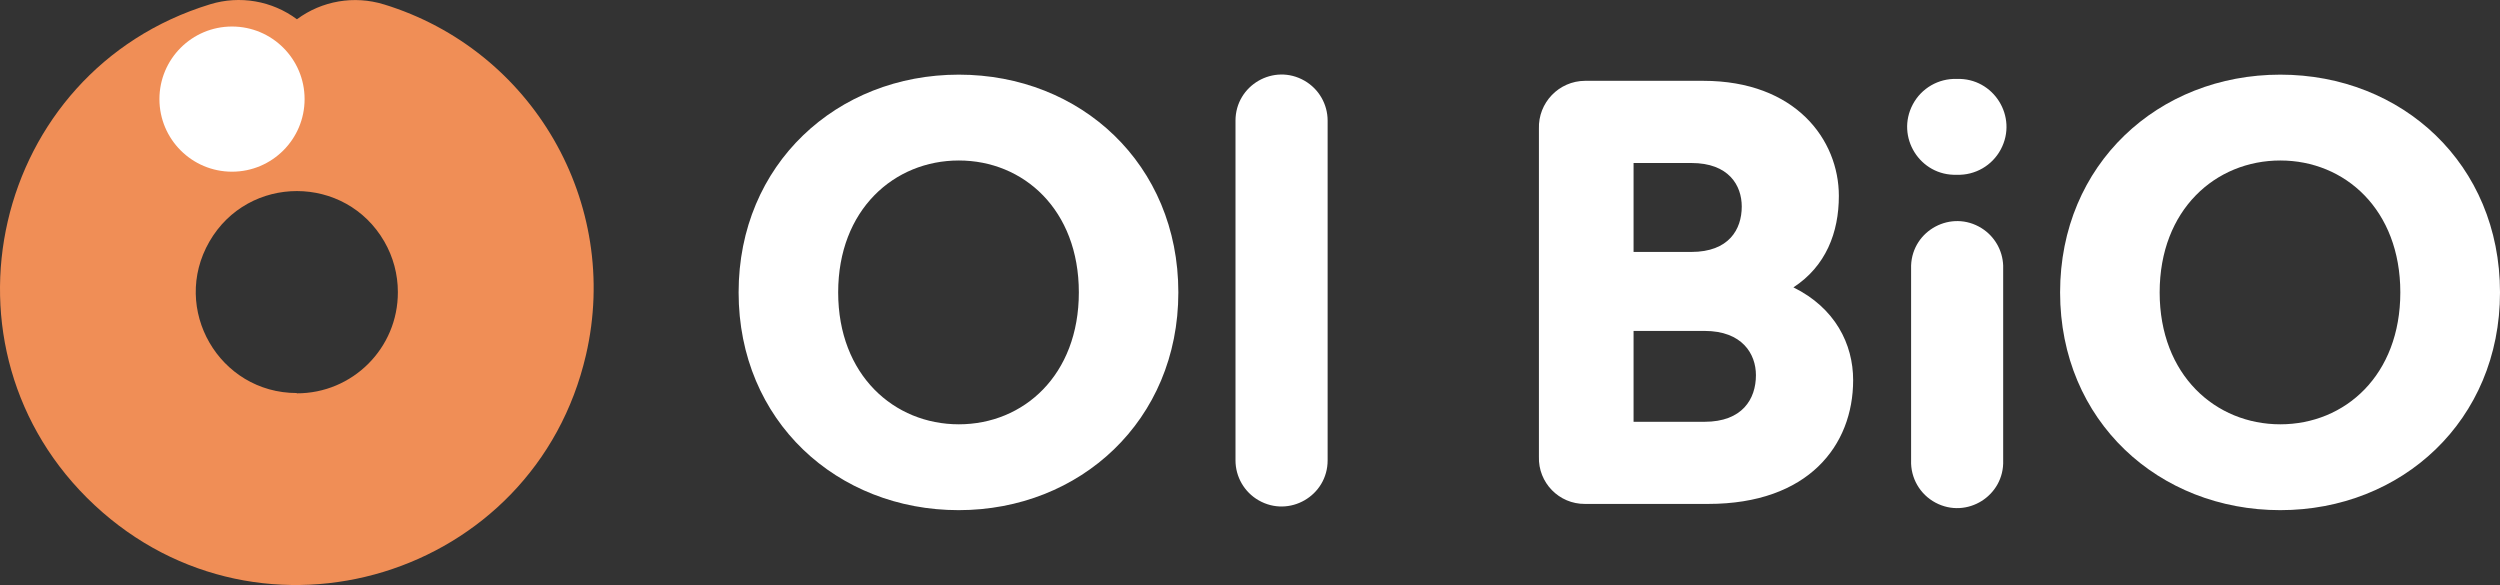
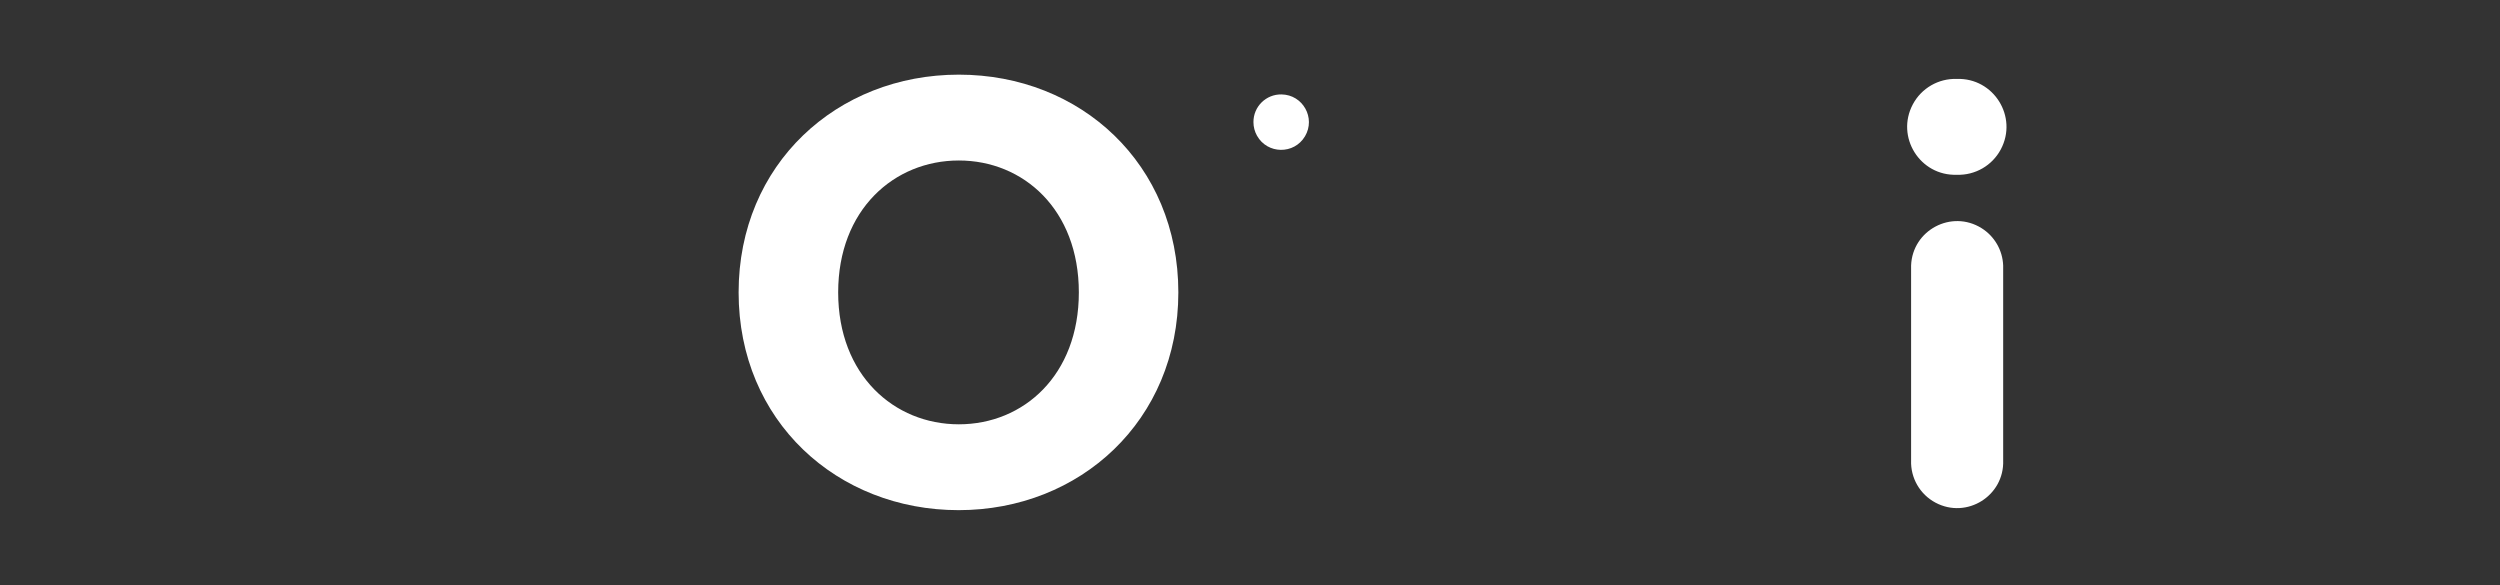
<svg xmlns="http://www.w3.org/2000/svg" viewBox="18.283 51.799 437.425 102.361" width="437.425px" height="102.361px">
  <rect x="18.283" y="51.799" width="437.425" height="102.361" fill="#333333" stroke="none" />
  <g transform="matrix(1, 0, 0, 1, 1.4210854715202004e-14, 2.842170943040401e-14)">
    <path class="cls-1" d="M 147.518 102.96 C 147.518 80.53 164.718 64.86 186.048 64.86 C 207.378 64.86 224.458 80.53 224.458 102.96 C 224.458 125.39 207.248 141.06 186.018 141.06 C 164.788 141.06 147.518 125.49 147.518 102.96 Z M 186.048 126.04 C 197.378 126.04 207.048 117.44 207.048 102.96 C 207.048 88.48 197.358 79.88 186.048 79.88 C 174.738 79.88 164.938 88.48 164.938 102.96 C 164.938 117.44 174.738 126.04 186.048 126.04 Z" style="stroke-width: 1; fill: rgb(255, 255, 255);" />
-     <path class="cls-1" d="M 234.458 132.35 L 234.458 72.91 C 234.458 66.705 241.175 62.827 246.548 65.93 C 249.042 67.369 250.578 70.03 250.578 72.91 L 250.578 132.35 C 250.578 138.554 243.862 142.432 238.488 139.33 C 235.994 137.89 234.458 135.229 234.458 132.35 Z" style="stroke-width: 1; fill: rgb(255, 255, 255);" />
-     <path class="cls-1" d="M 287.548 131.7 L 287.548 74.33 C 287.396 69.764 291.04 65.971 295.608 65.94 L 316.298 65.94 C 332.508 65.94 340.028 76.29 340.028 86.08 C 340.028 92.51 337.738 98.39 332.078 102.08 C 339.378 105.68 342.528 112 342.528 118.31 C 342.528 129.74 334.688 139.97 317.168 139.97 L 295.608 139.97 C 291.059 140.007 287.394 136.247 287.548 131.7 Z M 314.228 95.88 C 320.758 95.88 323.038 91.96 323.038 87.94 C 323.038 84.23 320.758 80.32 314.228 80.32 L 304.108 80.32 L 304.108 95.88 L 314.228 95.88 Z M 316.518 125.6 C 323.158 125.6 325.518 121.6 325.518 117.44 C 325.518 113.73 323.128 109.7 316.518 109.7 L 304.108 109.7 L 304.108 125.6 L 316.518 125.6 Z" style="stroke-width: 1; fill: rgb(255, 255, 255);" />
    <path class="cls-1" d="M 360.668 65.61 C 367.123 65.387 371.399 72.235 368.364 77.937 C 366.858 80.766 363.872 82.49 360.668 82.38 C 354.213 82.603 349.938 75.755 352.972 70.053 C 354.478 67.224 357.465 65.499 360.668 65.61 Z M 352.668 132.35 L 352.668 98.27 C 352.887 92.069 359.736 88.43 364.997 91.72 C 367.267 93.139 368.684 95.594 368.778 98.27 L 368.778 132.35 C 368.997 138.551 362.421 142.663 356.942 139.751 C 354.219 138.305 352.56 135.431 352.668 132.35 Z" style="stroke-width: 1; fill: rgb(255, 255, 255);" />
-     <path class="cls-1" d="M 378.738 102.96 C 378.738 80.53 395.938 64.86 417.268 64.86 C 438.598 64.86 455.708 80.53 455.708 102.96 C 455.708 125.39 438.498 141.06 417.268 141.06 C 396.038 141.06 378.738 125.49 378.738 102.96 Z M 417.268 126.04 C 428.598 126.04 438.268 117.44 438.268 102.96 C 438.268 88.48 428.578 79.88 417.268 79.88 C 405.958 79.88 396.158 88.48 396.158 102.96 C 396.158 117.44 405.948 126.04 417.268 126.04 Z" style="stroke-width: 1; fill: rgb(255, 255, 255);" />
    <path class="cls-2" d="M 242.508 68.32 C 246.241 68.366 248.525 72.436 246.618 75.646 C 244.711 78.856 240.045 78.799 238.218 75.542 C 237.812 74.818 237.598 74.001 237.598 73.17 C 237.581 70.461 239.799 68.269 242.508 68.32 Z" style="stroke-width: 1; fill: rgb(255, 255, 255);" />
-     <path class="cls-3" d="M 85.458 52.57 C 80.26 50.965 74.609 51.93 70.238 55.17 C 65.88 51.93 60.24 50.957 55.048 52.55 C 16.827 64.235 5.588 112.915 34.819 140.173 C 64.05 167.431 111.827 152.824 120.817 113.881 C 126.952 87.31 111.486 60.523 85.408 52.55 L 85.458 52.57 Z M 70.228 120.57 C 56.626 120.57 48.124 105.845 54.926 94.065 C 61.727 82.285 78.73 82.285 85.531 94.065 C 87.083 96.754 87.9 99.805 87.898 102.91 C 87.926 112.706 79.975 120.653 70.178 120.62 L 70.228 120.57 Z" style="fill: rgb(240, 142, 86); stroke-width: 1;" />
-     <circle class="cls-2" cx="58.878" cy="69.14" r="12.7" style="fill: rgb(255, 255, 255); stroke-width: 1;" />
  </g>
</svg>